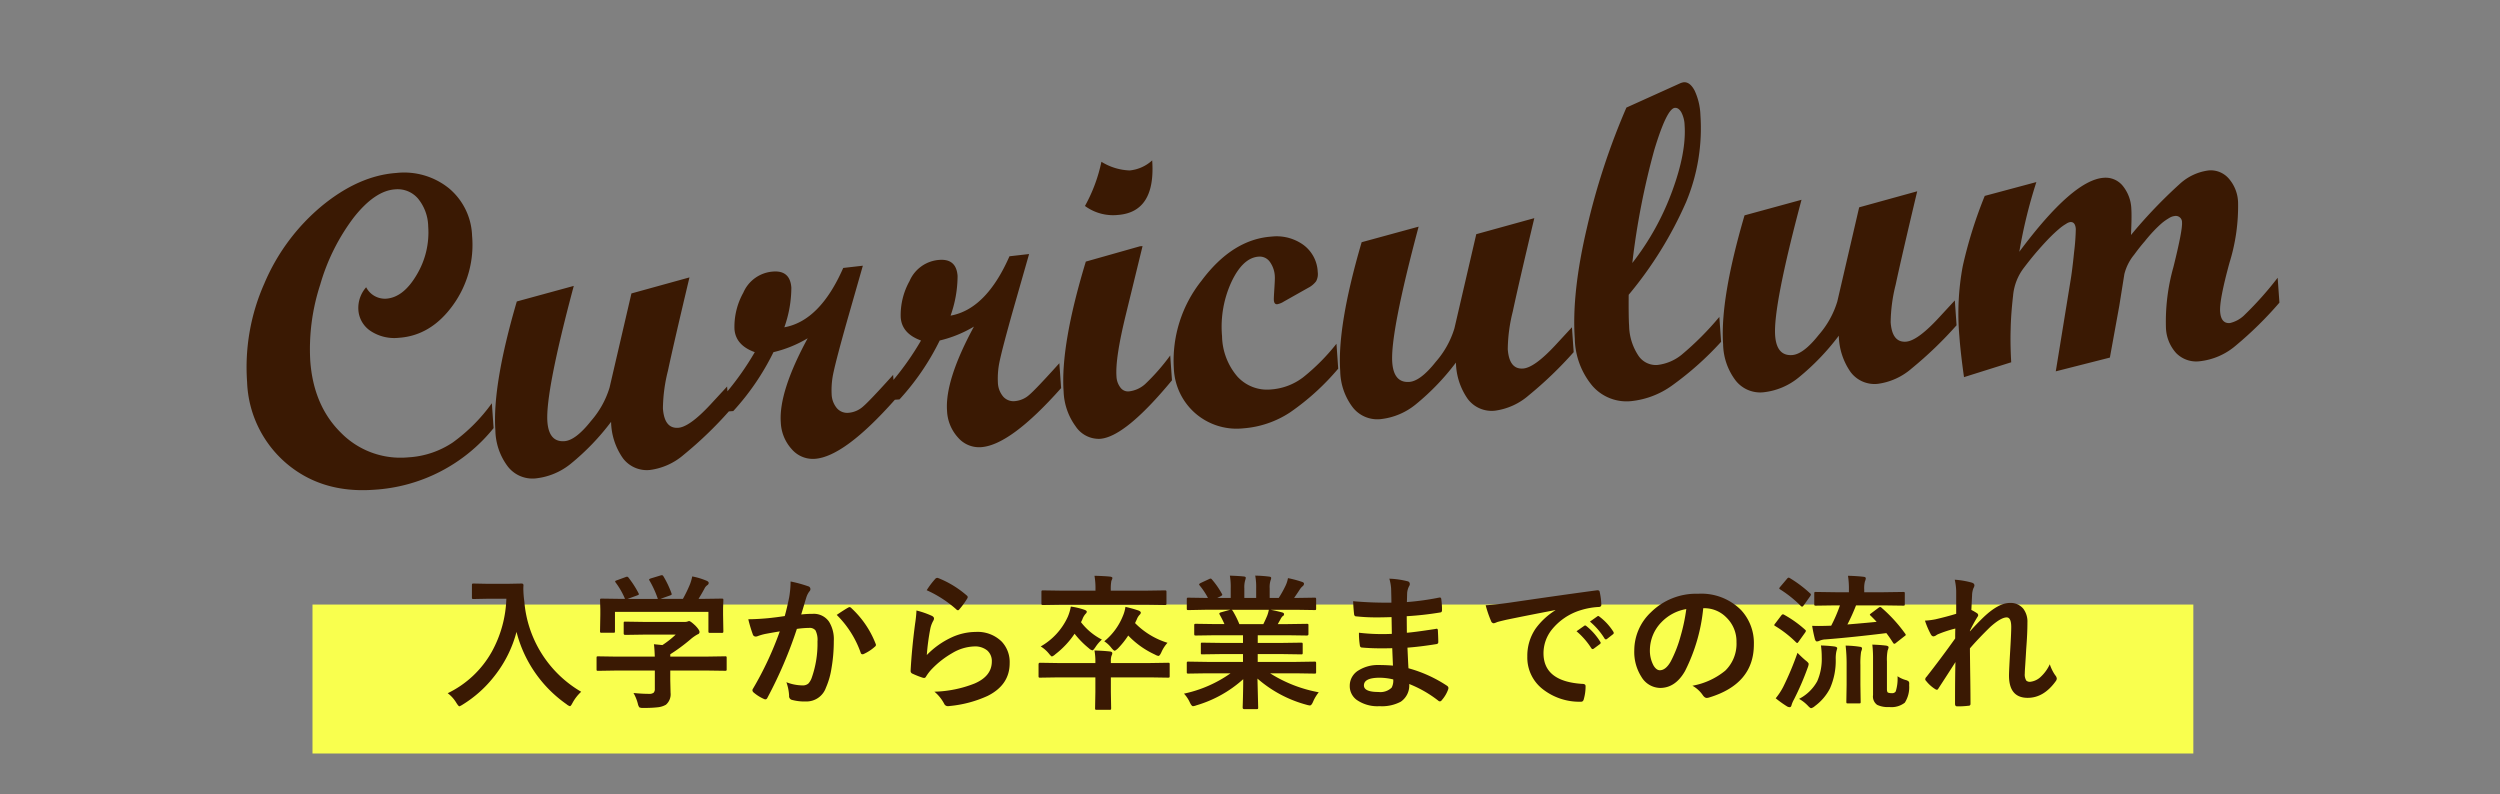
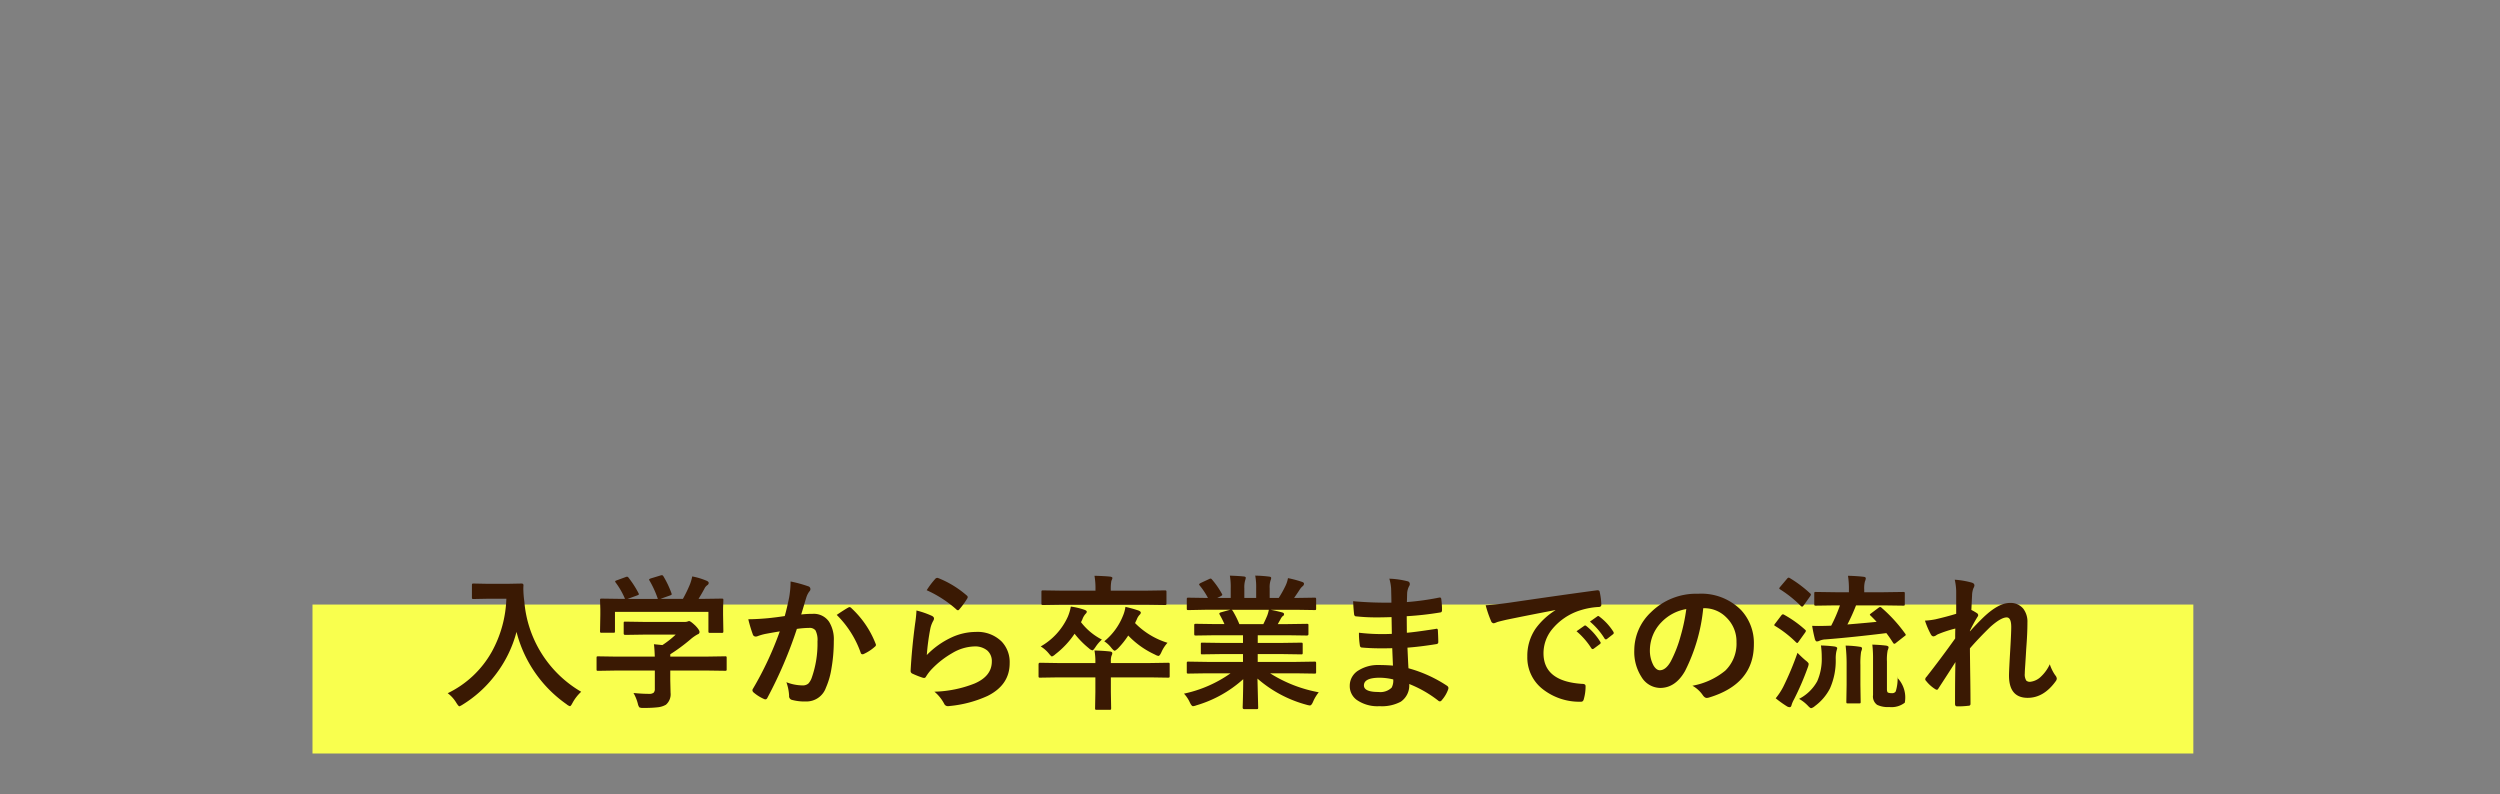
<svg xmlns="http://www.w3.org/2000/svg" width="428" height="136" viewBox="0 0 428 136">
  <rect x="0" y="0" width="428" height="136" fill="#808080" stroke="none" />
  <g id="curr-b" transform="translate(0 -1526)">
-     <rect id="長方形_2384" data-name="長方形 2384" width="428" height="136" transform="translate(0 1526)" fill="#fff" opacity="0" />
-     <path id="パス_21509" data-name="パス 21509" d="M43.641-8.164A28.458,28.458,0,0,1,22.414.928q-8.906,0-14.6-5.585A19.214,19.214,0,0,1,2.115-19,35.273,35.273,0,0,1,6.234-35.588a34.939,34.939,0,0,1,10.78-12.58q6.661-4.713,13.081-4.713a12.215,12.215,0,0,1,8.776,3.229,11.049,11.049,0,0,1,3.4,8.387,17.592,17.592,0,0,1-4.1,11.634q-4.1,4.917-9.593,4.917a7.367,7.367,0,0,1-4.75-1.484,4.676,4.676,0,0,1-1.855-3.822,5.342,5.342,0,0,1,1.6-3.711,3.618,3.618,0,0,0,3.266,2.189q2.969,0,5.511-3.711a14.08,14.08,0,0,0,2.542-8.127,7.718,7.718,0,0,0-1.429-4.9,4.594,4.594,0,0,0-3.8-1.818q-3.451,0-7.366,4.3a35.076,35.076,0,0,0-6.531,11.059,35.562,35.562,0,0,0-2.616,12.84q0,7.756,4.4,12.729A14.277,14.277,0,0,0,28.723-4.193a15.214,15.214,0,0,0,7.756-1.995,29.5,29.5,0,0,0,7.162-6.243ZM84-8.2a66.636,66.636,0,0,1-8.2,6.847A11.027,11.027,0,0,1,69.858.854a5.115,5.115,0,0,1-4.509-2.338A11.2,11.2,0,0,1,63.772-7.83a41.107,41.107,0,0,1-7.311,6.624A11.441,11.441,0,0,1,50.153.928,5.339,5.339,0,0,1,45.625-1.41a10.551,10.551,0,0,1-1.707-6.346q0-7.719,5.2-21.746l9.912-1.975Q52.912-13.688,52.9-8.644q0,3.56,2.672,3.56,1.93,0,4.787-3.136a15.449,15.449,0,0,0,3.563-5.474L68.781-29.5l10.1-2.043q-3.5,11.169-4.8,15.7a27.342,27.342,0,0,0-1.3,6.347q0,3.49,2.377,3.49,1.931,0,5.719-3.525L84-12.469Zm28.481,0Q103.163.928,98.116.928A4.76,4.76,0,0,1,94.293-.983a7.242,7.242,0,0,1-1.559-4.731q0-5.232,5.6-14.027a20.68,20.68,0,0,1-6.012,1.967A42.679,42.679,0,0,1,84.756-8.2H83.9v-3.34A48.538,48.538,0,0,0,89.135-18q-3.191-1.41-3.191-4.193a11.969,11.969,0,0,1,1.948-6.1,5.992,5.992,0,0,1,5.362-3.247q2.895,0,2.895,2.969a20.444,20.444,0,0,1-1.67,6.68q6.16-.668,10.762-9.426l3.377-.148-3.451,9.5q-2.152,6.012-2.783,8.183a13.98,13.98,0,0,0-.631,3.841,3.936,3.936,0,0,0,.724,2.486,2.342,2.342,0,0,0,1.948.928,4.236,4.236,0,0,0,2.561-.909q1.225-.909,5.492-5.028Zm28.518,0Q131.68.928,126.634.928a4.76,4.76,0,0,1-3.822-1.911,7.242,7.242,0,0,1-1.559-4.731q0-5.232,5.6-14.027a20.68,20.68,0,0,1-6.012,1.967,42.679,42.679,0,0,1-7.57,9.574h-.854v-3.34A48.538,48.538,0,0,0,117.653-18q-3.191-1.41-3.191-4.193a11.969,11.969,0,0,1,1.948-6.1,5.992,5.992,0,0,1,5.362-3.247q2.895,0,2.895,2.969a20.444,20.444,0,0,1-1.67,6.68q6.16-.668,10.762-9.426l3.377-.148-3.451,9.5q-2.152,6.012-2.783,8.183a13.98,13.98,0,0,0-.631,3.841,3.936,3.936,0,0,0,.724,2.486,2.342,2.342,0,0,0,1.948.928A4.236,4.236,0,0,0,135.5-7.44q1.225-.909,5.492-5.028ZM159.27-45.979q0,8.906-6.568,8.906A8.128,8.128,0,0,1,147.247-39a26.922,26.922,0,0,0,3.34-7.348,9.828,9.828,0,0,0,4.713,1.818A6.66,6.66,0,0,0,159.27-45.979ZM160.013-8.2Q151.329.928,147.024.928A4.75,4.75,0,0,1,143.017-1.5a10.715,10.715,0,0,1-1.633-6.1q0-7.9,5.344-21.895l9.426-1.967h.445l-3.711,11.615q-2.3,7.2-2.3,10.279a3.365,3.365,0,0,0,.538,1.985,1.607,1.607,0,0,0,1.354.761,4.968,4.968,0,0,0,2.913-1.058,35.78,35.78,0,0,0,4.62-4.583Zm28.518,0a41.921,41.921,0,0,1-8.7,6.865A16.807,16.807,0,0,1,171.571.854a10.785,10.785,0,0,1-7.96-3.136,10.785,10.785,0,0,1-3.136-7.96,21.923,21.923,0,0,1,5.771-14.6q5.771-6.7,12.487-6.7a7.824,7.824,0,0,1,5.381,1.837,6.067,6.067,0,0,1,2.078,4.769,2.584,2.584,0,0,1-.39,1.559,4.019,4.019,0,0,1-1.466,1.039l-4.3,2.041a3.1,3.1,0,0,1-1.15.371q-.52,0-.52-.742,0-.3.223-1.948t.223-2.022a4.577,4.577,0,0,0-.687-2.635,2.124,2.124,0,0,0-1.837-1q-2.709,0-4.954,4.008a18.357,18.357,0,0,0-2.245,9.129A10.937,10.937,0,0,0,171.2-8.09a6.866,6.866,0,0,0,5.641,2.635A10.2,10.2,0,0,0,182.5-7.181a35.27,35.27,0,0,0,6.03-5.288Zm40.393,0a66.636,66.636,0,0,1-8.2,6.847A11.027,11.027,0,0,1,214.785.854a5.115,5.115,0,0,1-4.509-2.338A11.2,11.2,0,0,1,208.7-7.83a41.107,41.107,0,0,1-7.311,6.624A11.441,11.441,0,0,1,195.08.928a5.339,5.339,0,0,1-4.527-2.338,10.551,10.551,0,0,1-1.707-6.346q0-7.719,5.2-21.746l9.912-1.975q-6.113,17.789-6.127,22.833,0,3.56,2.672,3.56,1.93,0,4.787-3.136a15.449,15.449,0,0,0,3.563-5.474L213.708-29.5l10.1-2.043q-3.5,11.169-4.8,15.7a27.341,27.341,0,0,0-1.3,6.347q0,3.49,2.377,3.49,1.931,0,5.719-3.525l3.12-2.932Zm25.289,0a53.374,53.374,0,0,1-8.851,6.847A14.5,14.5,0,0,1,238.107.854a7.758,7.758,0,0,1-6.4-3.08,13,13,0,0,1-2.431-8.275q0-7.793,3.377-18.7a119.043,119.043,0,0,1,8.2-20.113l9.426-3.488a2.356,2.356,0,0,1,.668-.148q1.076,0,1.763,1.577a10.838,10.838,0,0,1,.687,4.249,32.819,32.819,0,0,1-3.488,14.658A66.16,66.16,0,0,1,239-17.33q-.3,3.859-.3,5.307A9.568,9.568,0,0,0,239.888-6.9a3.591,3.591,0,0,0,3.154,1.893,8,8,0,0,0,4.268-1.447,50.756,50.756,0,0,0,6.9-6.012ZM240-22.711a45.262,45.262,0,0,0,7.645-11.743q2.932-6.5,2.932-11.186a5.076,5.076,0,0,0-.408-2.211q-.408-.836-1.039-.836-1.373,0-3.989,6.838A128.253,128.253,0,0,0,240-22.711ZM294.605-8.2a66.637,66.637,0,0,1-8.2,6.847A11.027,11.027,0,0,1,280.467.854a5.115,5.115,0,0,1-4.509-2.338,11.2,11.2,0,0,1-1.577-6.346,41.107,41.107,0,0,1-7.311,6.624A11.441,11.441,0,0,1,260.762.928a5.339,5.339,0,0,1-4.527-2.338,10.551,10.551,0,0,1-1.707-6.346q0-7.719,5.2-21.746l9.912-1.975q-6.113,17.789-6.127,22.833,0,3.56,2.672,3.56,1.93,0,4.787-3.136a15.449,15.449,0,0,0,3.563-5.474L279.391-29.5l10.1-2.043q-3.5,11.169-4.8,15.7a27.339,27.339,0,0,0-1.3,6.347q0,3.49,2.377,3.49,1.931,0,5.719-3.525l3.12-2.932Zm55.385,0a63.265,63.265,0,0,1-7.941,6.791,11.386,11.386,0,0,1-6.42,2.264,4.815,4.815,0,0,1-3.878-1.688,6.808,6.808,0,0,1-1.429-4.546,34.344,34.344,0,0,1,2-10.168q2-6.16,2-7.5a1.066,1.066,0,0,0-1.225-1.187,2.066,2.066,0,0,0-.89.26,9.138,9.138,0,0,0-1.262.742,19.419,19.419,0,0,0-1.521,1.262q-.816.742-1.706,1.707-.965.965-1.93,2.116a8.476,8.476,0,0,0-1.929,3.229l-1.234,5.308L320.39-.849l-9.4,1.7,3.6-15.289q.408-1.67.965-4.9a37.361,37.361,0,0,0,.557-3.859q0-1.262-.854-1.262a1.761,1.761,0,0,0-.742.26,7.648,7.648,0,0,0-1.262.779q-.816.594-1.744,1.41-1,.891-2.152,2.041-1.225,1.225-2.523,2.709a9.167,9.167,0,0,0-2.227,4.676q-.594,3.191-.816,5.715-.26,2.523-.3,5.641L295.254.742q-.3-4.268-.3-7.125a44.036,44.036,0,0,1,1.41-11.819,75.853,75.853,0,0,1,4.6-11.745l8.98-1.744A83.746,83.746,0,0,0,306.2-20q9.982-11.615,15.289-11.615a3.769,3.769,0,0,1,3.136,1.577,6.63,6.63,0,0,1,1.206,4.138q0,1.188-.371,4.379a83.4,83.4,0,0,1,9-8.183,8.975,8.975,0,0,1,5.03-1.911,4.08,4.08,0,0,1,3.341,1.633,6.47,6.47,0,0,1,1.3,4.157,32.454,32.454,0,0,1-2.185,10.208q-2.185,6.236-2.185,8.237,0,2.075,1.519,2.075a5.223,5.223,0,0,0,2.686-1.28,57.8,57.8,0,0,0,6.02-5.882Z" transform="matrix(0.998, -0.07, 0.07, 0.998, 41.522, 1610.493)" fill="#3a1903" />
    <rect id="長方形_647" data-name="長方形 647" width="322" height="25.5" transform="translate(53.5 1629.5)" fill="#f9ff4e" />
-     <path id="パス_21510" data-name="パス 21510" d="M1.147-.769A17.2,17.2,0,0,0,8.7-7.874a20.113,20.113,0,0,0,2.49-9.07h-3.1l-2.49.049a.445.445,0,0,1-.269-.049.42.42,0,0,1-.037-.22v-2.112q0-.2.061-.232a.492.492,0,0,1,.244-.037l2.49.049h3.2l2.5-.049q.33,0,.33.293-.024.342-.024.647a18.1,18.1,0,0,0,.171,2.136A19.726,19.726,0,0,0,24-1.013,7.243,7.243,0,0,0,22.522.879q-.293.574-.452.574a1.611,1.611,0,0,1-.574-.33,21.63,21.63,0,0,1-8.569-12.39A20.658,20.658,0,0,1,9.192-3.76,20.5,20.5,0,0,1,3.723,1.172a3.053,3.053,0,0,1-.574.305q-.146,0-.525-.6A5.736,5.736,0,0,0,1.147-.769ZM30.023-4.651,26.9-4.6q-.2,0-.232-.049a.42.42,0,0,1-.037-.22V-6.8q0-.208.049-.244a.42.42,0,0,1,.22-.037l3.125.049H36.6q-.049-1.4-.146-2.124l1.453.146A16.207,16.207,0,0,0,40.179-10.8h-5.4l-3.235.049q-.269,0-.269-.244v-1.758q0-.2.049-.232a.42.42,0,0,1,.22-.037l3.235.049h6.775a2.059,2.059,0,0,0,.6-.049,1.38,1.38,0,0,1,.317-.1q.244,0,1.086.793.7.732.7,1.074a.4.4,0,0,1-.305.4,6.7,6.7,0,0,0-1.2.83,30.4,30.4,0,0,1-3.5,2.588v.4H45.5l3.125-.049a.386.386,0,0,1,.244.049.456.456,0,0,1,.037.232v1.929a.367.367,0,0,1-.043.226.4.4,0,0,1-.238.043L45.5-4.651h-6.25v1.624L39.3-.854A2.349,2.349,0,0,1,38.507,1.2a3.487,3.487,0,0,1-1.379.439,19.884,19.884,0,0,1-2.454.11,1.458,1.458,0,0,1-.72-.1,1.617,1.617,0,0,1-.256-.623,7.234,7.234,0,0,0-.745-1.831q1.489.146,2.673.146a1.16,1.16,0,0,0,.781-.2.932.932,0,0,0,.2-.671V-4.651Zm.061-15.442,1.5-.549a.741.741,0,0,1,.269-.073q.134,0,.281.2a17.408,17.408,0,0,1,1.672,2.6.687.687,0,0,1,.073.208q0,.085-.305.2l-1.648.6h5.2A16.884,16.884,0,0,0,35.7-20.044a.416.416,0,0,1-.073-.183q0-.085.305-.2l1.648-.5a.9.9,0,0,1,.232-.049q.146,0,.269.2a16.492,16.492,0,0,1,1.379,2.905.711.711,0,0,1,.037.171q0,.1-.317.208l-1.624.574h3.857a22.685,22.685,0,0,0,1.221-2.527,8.339,8.339,0,0,0,.378-1.318,12.252,12.252,0,0,1,2.466.745q.354.159.354.378a.474.474,0,0,1-.244.378,1.453,1.453,0,0,0-.476.574q-.525.977-1.025,1.77h.647l3.3-.049a.445.445,0,0,1,.269.049.42.42,0,0,1,.037.22l-.049,1.355V-14.2l.049,2.8q0,.22-.061.269a.492.492,0,0,1-.244.037H46.063q-.208,0-.244-.061a.492.492,0,0,1-.037-.244v-3.3h-16v3.3q0,.208-.049.244a.42.42,0,0,1-.22.037H27.533a.445.445,0,0,1-.269-.049.456.456,0,0,1-.037-.232l.049-2.82v-.928l-.049-1.55q0-.2.061-.232a.492.492,0,0,1,.244-.037l3.3.049H31.5a12.876,12.876,0,0,0-1.6-2.8.445.445,0,0,1-.085-.2Q29.815-20.007,30.084-20.093ZM58.85-13.977q.378-1.355.745-3.149a16.55,16.55,0,0,0,.256-2.771,22.415,22.415,0,0,1,2.991.818.494.494,0,0,1,.4.5.525.525,0,0,1-.171.378,3.288,3.288,0,0,0-.5.952q-.183.562-.476,1.587-.281.94-.427,1.416a16.418,16.418,0,0,1,1.953-.11,3.164,3.164,0,0,1,2.808,1.343,5.677,5.677,0,0,1,.818,3.284A27.278,27.278,0,0,1,66.845-5,13.24,13.24,0,0,1,65.893-1.7,3.522,3.522,0,0,1,62.524.647,8.446,8.446,0,0,1,60.046.366a.649.649,0,0,1-.452-.7,8.091,8.091,0,0,0-.464-2.319,7.776,7.776,0,0,0,2.747.549,1.468,1.468,0,0,0,1.013-.317,2.877,2.877,0,0,0,.586-1.013,17.547,17.547,0,0,0,.977-6.189,3.588,3.588,0,0,0-.342-1.9,1.267,1.267,0,0,0-1.086-.427,16.3,16.3,0,0,0-2.1.171A73.453,73.453,0,0,1,55.9-.024q-.134.305-.366.305A.609.609,0,0,1,55.249.2,7.114,7.114,0,0,1,53.515-.9a.546.546,0,0,1-.2-.366.471.471,0,0,1,.1-.281A57.028,57.028,0,0,0,58-11.353q-.854.134-2.441.427a8.713,8.713,0,0,0-1.379.4.921.921,0,0,1-.305.061.516.516,0,0,1-.5-.391,24.077,24.077,0,0,1-.769-2.576q1.379,0,3.3-.171Q57.25-13.733,58.85-13.977Zm8.9-.2q1.4-.952,2.026-1.282a.342.342,0,0,1,.171-.049.471.471,0,0,1,.305.171A16.3,16.3,0,0,1,74.4-9.253a.563.563,0,0,1,.061.22.375.375,0,0,1-.159.281,7.533,7.533,0,0,1-1.88,1.245.536.536,0,0,1-.256.073A.313.313,0,0,1,71.85-7.7,17.082,17.082,0,0,0,67.749-14.172Zm15.4-4.224a14.131,14.131,0,0,1,1.477-1.953.457.457,0,0,1,.317-.159.58.58,0,0,1,.159.024A16.945,16.945,0,0,1,90.008-17.5a.4.4,0,0,1,.171.281.727.727,0,0,1-.122.293,13.829,13.829,0,0,1-1.282,1.758q-.159.2-.269.2a.471.471,0,0,1-.305-.171A19.789,19.789,0,0,0,83.147-18.4ZM81.4-14.929a14.873,14.873,0,0,1,2.6.9q.4.183.4.476a.76.76,0,0,1-.122.378,4.731,4.731,0,0,0-.5,1.318,38.505,38.505,0,0,0-.61,4.553,14.242,14.242,0,0,1,4.187-2.991,9.936,9.936,0,0,1,4.175-.964A5.863,5.863,0,0,1,96-9.595a5.111,5.111,0,0,1,1.355,3.687q0,3.711-3.772,5.6a20.061,20.061,0,0,1-6.409,1.721,3,3,0,0,1-.391.037.684.684,0,0,1-.61-.354,6.816,6.816,0,0,0-1.7-2.124,20.08,20.08,0,0,0,6.873-1.4Q94.3-3.7,94.3-6.2a2.388,2.388,0,0,0-.793-1.892A3.278,3.278,0,0,0,91.3-8.777a7.8,7.8,0,0,0-3.784,1.147A15.5,15.5,0,0,0,84.1-4.98,7.579,7.579,0,0,0,83.025-3.6a.374.374,0,0,1-.305.22,1.178,1.178,0,0,1-.269-.049,14.433,14.433,0,0,1-1.7-.671.5.5,0,0,1-.354-.5q.2-3.772.769-8.069A21.026,21.026,0,0,0,81.4-14.929Zm30.475,6.848q1.465.037,2.673.171.378.049.378.305a1.206,1.206,0,0,1-.146.452,3,3,0,0,0-.1.964v.256h6.689l3.1-.049q.208,0,.244.049a.456.456,0,0,1,.037.232v1.965a.464.464,0,0,1-.043.256q-.043.049-.238.049l-3.1-.049h-6.689V-.952l.049,2.747q0,.2-.061.244a.381.381,0,0,1-.22.037h-2.2q-.2,0-.232-.061a.381.381,0,0,1-.037-.22l.049-2.747V-3.479h-6.384l-3.1.049q-.171,0-.208-.061a.492.492,0,0,1-.037-.244V-5.7q0-.281.244-.281l3.1.049h6.384A10.769,10.769,0,0,0,111.876-8.081Zm-5.554-7.837-3.223.049q-.22,0-.256-.049a.332.332,0,0,1-.049-.22v-1.953q0-.208.061-.244a.492.492,0,0,1,.244-.037l3.223.049h5.725v-.22a12.71,12.71,0,0,0-.171-2.332q1.758.049,2.673.146.4.049.4.256a2.151,2.151,0,0,1-.183.476,7.638,7.638,0,0,0-.1,1.453v.22h6.03l3.223-.049q.2,0,.232.049a.359.359,0,0,1,.049.232v1.953q0,.2-.061.232a.381.381,0,0,1-.22.037l-3.223-.049Zm7.227,6.262A10.7,10.7,0,0,0,116.7-13.9a6.254,6.254,0,0,0,.476-1.648,21.035,21.035,0,0,1,2.234.623q.4.159.4.378a.567.567,0,0,1-.208.354,2.37,2.37,0,0,0-.476.769l-.305.647A13.261,13.261,0,0,0,124.376-9.4a5.95,5.95,0,0,0-1.05,1.624q-.281.623-.5.623a1.567,1.567,0,0,1-.574-.22,14.909,14.909,0,0,1-4.6-3.271,14.417,14.417,0,0,1-1.77,2.222q-.415.378-.562.378t-.525-.452A4.873,4.873,0,0,0,113.549-9.656Zm-10.876.879a11.116,11.116,0,0,0,4.626-5.054,7.9,7.9,0,0,0,.525-1.77,12.007,12.007,0,0,1,2.258.525q.476.159.476.354a.481.481,0,0,1-.183.342,2.792,2.792,0,0,0-.574.977l-.232.476a10.6,10.6,0,0,0,3.577,2.979,6.467,6.467,0,0,0-1.123,1.318q-.354.525-.5.525a1.212,1.212,0,0,1-.574-.33,15.384,15.384,0,0,1-2.478-2.515,14.885,14.885,0,0,1-3.3,3.516,1.71,1.71,0,0,1-.574.378q-.134,0-.549-.525A5.646,5.646,0,0,0,102.672-8.777Zm28.46,4.6-3.162.049a.415.415,0,0,1-.256-.049.42.42,0,0,1-.037-.22V-5.884a.415.415,0,0,1,.049-.256.492.492,0,0,1,.244-.037l3.162.049H137.3V-7.471h-3.516l-3.455.049q-.2,0-.22-.049a.6.6,0,0,1-.024-.232V-9.131a.487.487,0,0,1,.037-.256.349.349,0,0,1,.208-.037l3.455.049H137.3v-1.318h-4.7l-3.345.049q-.22,0-.256-.049t-.049-.2v-1.477q0-.208.061-.244a.492.492,0,0,1,.244-.037l3.345.049h1.526a16.52,16.52,0,0,0-.793-1.575.581.581,0,0,1-.085-.232q0-.11.256-.2l1.624-.452h-3.992L127.971-15a.415.415,0,0,1-.256-.049.42.42,0,0,1-.037-.22v-1.55a.445.445,0,0,1,.049-.269.492.492,0,0,1,.244-.037l3.162.049h.171a12.664,12.664,0,0,0-1.428-2.148.28.28,0,0,1-.085-.171q0-.11.293-.256l1.44-.671a.646.646,0,0,1,.232-.073q.11,0,.244.171a14.368,14.368,0,0,1,1.685,2.429.5.5,0,0,1,.073.183q0,.085-.281.244l-.6.293H135.2v-1.648a11.588,11.588,0,0,0-.146-2.173q1.514.049,2.417.146.305.037.305.22a1.681,1.681,0,0,1-.1.427,4.227,4.227,0,0,0-.146,1.379v1.648h2.026V-18.7a10.884,10.884,0,0,0-.159-2.2,22.228,22.228,0,0,1,2.4.171q.33.037.33.232a1.214,1.214,0,0,1-.1.391,3.921,3.921,0,0,0-.159,1.379v1.648h1.55a18.223,18.223,0,0,0,1.147-2.051A4.864,4.864,0,0,0,145-20.471a19.072,19.072,0,0,1,2.417.647q.33.11.33.317a.576.576,0,0,1-.244.427,2.483,2.483,0,0,0-.427.476q-.317.5-1.025,1.526h.354l3.149-.049q.2,0,.232.061a.492.492,0,0,1,.037.244v1.55q0,.2-.049.232a.42.42,0,0,1-.22.037l-3.149-.049h-4.382q1.038.2,1.978.452.33.085.33.305a.409.409,0,0,1-.281.366,2.447,2.447,0,0,0-.342.525l-.452.806h1.624l3.345-.049q.208,0,.244.049a.456.456,0,0,1,.037.232v1.477q0,.244-.281.244l-3.345-.049h-5.054v1.318H143.8l3.442-.049q.208,0,.244.061a.456.456,0,0,1,.037.232V-7.7a.4.4,0,0,1-.043.238.4.4,0,0,1-.238.043L143.8-7.471h-3.979v1.343h6.58l3.149-.049q.2,0,.232.061a.456.456,0,0,1,.037.232v1.489a.367.367,0,0,1-.043.226.367.367,0,0,1-.226.043L146.4-4.175h-4.456a23.394,23.394,0,0,0,8.325,3.247A6.975,6.975,0,0,0,149.3.684q-.269.647-.549.647a3.392,3.392,0,0,1-.574-.122,21.093,21.093,0,0,1-8.4-4.48l.122,4.944a.386.386,0,0,1-.049.244.42.42,0,0,1-.22.037H137.5q-.256,0-.256-.281,0-.122.024-.781.061-2.014.073-4.065a20.643,20.643,0,0,1-8.02,4.48,2.115,2.115,0,0,1-.574.146q-.244,0-.549-.647a5.548,5.548,0,0,0-1-1.5,21.6,21.6,0,0,0,7.971-3.479Zm10.315-9.875a5.726,5.726,0,0,0,.281-1h-6.372a.686.686,0,0,1,.2.2,16.642,16.642,0,0,1,1.123,2.258h4.1Q141.106-13.232,141.448-14.05Zm21.527,8.557q-.1-2.344-.122-2.979-1.05.024-1.892.024-1.758,0-3.259-.134-.366,0-.4-.415a12.608,12.608,0,0,1-.146-2.124,33.544,33.544,0,0,0,4.028.232q.781,0,1.6-.037l-.049-2.869q-1.489.049-2.515.049a31.225,31.225,0,0,1-3.467-.171.371.371,0,0,1-.427-.354q-.11-.916-.171-2.246a64.146,64.146,0,0,0,6.555.244q0-.72-.049-2.429a7.9,7.9,0,0,0-.305-1.672,14.765,14.765,0,0,1,3.149.452.457.457,0,0,1,.354.476.512.512,0,0,1-.073.269,3.083,3.083,0,0,0-.378,1.208q-.012.281-.024.757-.012.549-.024.842a45.15,45.15,0,0,0,5.469-.757.874.874,0,0,1,.183-.024q.22,0,.244.33A13.213,13.213,0,0,1,171.373-15q0,.366-.269.4a53.465,53.465,0,0,1-5.774.647l.024,2.832q1.135-.073,4.9-.647a.854.854,0,0,1,.208-.037q.171,0,.2.232.073,1.428.073,2.051,0,.317-.378.354-2.625.427-4.9.6.11,2.527.171,3.528a22.807,22.807,0,0,1,6.628,3.015.525.525,0,0,1,.22.354,1.035,1.035,0,0,1-.049.244,5.607,5.607,0,0,1-1.1,1.855.384.384,0,0,1-.317.2A.386.386,0,0,1,170.726.5a20.09,20.09,0,0,0-4.968-2.844,3.362,3.362,0,0,1-1.44,3.027,6.876,6.876,0,0,1-3.638.769,6.2,6.2,0,0,1-3.943-1.1,2.926,2.926,0,0,1-1.16-2.393,3.044,3.044,0,0,1,1.55-2.661,6.208,6.208,0,0,1,3.455-.891Q161.8-5.591,162.975-5.493Zm.049,2.368a10.054,10.054,0,0,0-2.319-.293q-2.7,0-2.7,1.318,0,1.123,2.478,1.123a2.779,2.779,0,0,0,2.271-.745A2.592,2.592,0,0,0,163.023-3.125Zm15.826-12.7q1.331-.061,3.979-.427,9.924-1.453,15.015-2.124a1.059,1.059,0,0,1,.146-.012q.342,0,.378.281a11.768,11.768,0,0,1,.281,2.2q0,.378-.476.378a12.513,12.513,0,0,0-3.052.549,10.133,10.133,0,0,0-4.98,3.369,6.474,6.474,0,0,0-1.392,4q0,4.834,6.653,5.249.549,0,.549.378a7.757,7.757,0,0,1-.281,2.148q-.1.525-.464.525a10.149,10.149,0,0,1-6.616-2.173,6.838,6.838,0,0,1-2.612-5.554,8.255,8.255,0,0,1,1.428-4.8,12.122,12.122,0,0,1,3.369-3.125V-15q-4.5.854-8.4,1.66-1.294.305-1.575.4a2.967,2.967,0,0,1-.549.2.514.514,0,0,1-.476-.378A19.032,19.032,0,0,1,178.85-15.82ZM194.4-11.377l1.318-.928a.285.285,0,0,1,.165-.061.39.39,0,0,1,.214.11,10.472,10.472,0,0,1,2.368,2.686.3.3,0,0,1,.073.171.274.274,0,0,1-.134.22l-1.05.781a.386.386,0,0,1-.214.073q-.1,0-.214-.159A12.77,12.77,0,0,0,194.4-11.377Zm2.295-1.648,1.257-.891a.3.3,0,0,1,.159-.073.344.344,0,0,1,.208.11A9.675,9.675,0,0,1,200.7-11.3a.438.438,0,0,1,.073.22.3.3,0,0,1-.146.232l-1,.781a.335.335,0,0,1-.2.085.3.3,0,0,1-.232-.159A12.043,12.043,0,0,0,196.7-13.025Zm19.4-2.295a30.245,30.245,0,0,1-3.125,10.767q-1.648,2.881-4.26,2.881a3.808,3.808,0,0,1-3.2-1.9,7.891,7.891,0,0,1-1.221-4.517,8.964,8.964,0,0,1,2.82-6.506,11.014,11.014,0,0,1,8.13-3.2,9.58,9.58,0,0,1,7.324,2.783,8.267,8.267,0,0,1,2.2,5.884q0,6.787-7.7,9.106a1.42,1.42,0,0,1-.366.061q-.366,0-.708-.513a5.226,5.226,0,0,0-1.746-1.575,12.289,12.289,0,0,0,5.615-2.576,6.408,6.408,0,0,0,1.929-4.9,5.7,5.7,0,0,0-1.746-4.224A5.257,5.257,0,0,0,216.2-15.32Zm-2.905.146a7.684,7.684,0,0,0-4.272,2.271,6.891,6.891,0,0,0-1.953,4.626,5.4,5.4,0,0,0,.623,2.771q.488.806,1.074.806,1.025,0,1.88-1.526a21.44,21.44,0,0,0,1.672-4.3A31.424,31.424,0,0,0,213.194-15.173Zm33.478-.183a25.553,25.553,0,0,1,4,4.395.479.479,0,0,1,.1.208q0,.085-.244.244l-1.4,1.1a.588.588,0,0,1-.33.183q-.085,0-.2-.171-.586-.928-1.147-1.66-5.969.732-10.376,1.074A2.931,2.931,0,0,0,236-9.753a1.077,1.077,0,0,1-.452.122q-.2,0-.33-.378a23.4,23.4,0,0,1-.476-2.295q.635.024,1.16.024.366,0,1.318-.024l.781-.024a25.766,25.766,0,0,0,1.5-3.479H238.8l-3.418.049a.386.386,0,0,1-.244-.049.42.42,0,0,1-.037-.22v-1.807q0-.2.049-.232a.456.456,0,0,1,.232-.037l3.418.049h2.234v-.427a14.266,14.266,0,0,0-.159-2.393q1.465.037,2.649.171.4.037.4.269a1.565,1.565,0,0,1-.146.525,4.562,4.562,0,0,0-.122,1.379v.476h3.223l3.442-.049q.208,0,.244.049a.42.42,0,0,1,.037.22v1.807q0,.2-.049.232a.456.456,0,0,1-.232.037l-3.442-.049h-4.626a33.136,33.136,0,0,1-1.477,3.271q3.5-.293,5-.452-.439-.488-1.025-1.05-.134-.122-.134-.183t.232-.232l1.27-.952a.528.528,0,0,1,.269-.122A.514.514,0,0,1,246.671-15.356Zm2.686,11.682a5,5,0,0,0,1.392.647,1.207,1.207,0,0,1,.513.244.571.571,0,0,1,.1.378q0,.1-.012.281A4.876,4.876,0,0,1,250.6.854a3.707,3.707,0,0,1-2.649.745,4.237,4.237,0,0,1-2.087-.378,1.755,1.755,0,0,1-.7-1.672v-6.1a20.168,20.168,0,0,0-.122-2.539q1.379.049,2.356.171.427.073.427.293a1.809,1.809,0,0,1-.159.525,8.323,8.323,0,0,0-.122,1.9v4.724q0,.476.171.6a1.73,1.73,0,0,0,.684.1.7.7,0,0,0,.647-.293A7.2,7.2,0,0,0,249.357-3.674ZM232.5.2a7.4,7.4,0,0,0,3.113-3.027,9.5,9.5,0,0,0,.769-4.114,14.682,14.682,0,0,0-.134-2,22.59,22.59,0,0,1,2.307.171q.476.085.476.305,0,.024-.146.549a5.791,5.791,0,0,0-.11,1.221,11.729,11.729,0,0,1-.989,5.115A8.681,8.681,0,0,1,235.2,1.44a1.5,1.5,0,0,1-.623.354q-.183,0-.574-.427A6.41,6.41,0,0,0,232.5.2Zm7.971-9.119a17.752,17.752,0,0,1,2.429.2q.378.037.378.281a1,1,0,0,1-.061.305l-.1.293A13.145,13.145,0,0,0,243-5.6v3.381L243.046.7A.386.386,0,0,1,243,.94a.456.456,0,0,1-.232.037h-1.9q-.2,0-.232-.049A.456.456,0,0,1,240.592.7l.049-2.917V-5.579A27.589,27.589,0,0,0,240.47-8.923ZM228.5.1A11.105,11.105,0,0,0,229.8-1.88a50.563,50.563,0,0,0,2.429-5.8q.745.757,1.367,1.282.549.415.549.623A2.115,2.115,0,0,1,234-5.2,47.56,47.56,0,0,1,231.62.317a4.594,4.594,0,0,0-.415.977q-.085.33-.305.33a.924.924,0,0,1-.476-.146A18.869,18.869,0,0,1,228.5.1Zm2.429-20.569a21.194,21.194,0,0,1,3.455,2.6.3.3,0,0,1,.146.22.829.829,0,0,1-.146.305l-1.123,1.575q-.159.183-.244.183a.456.456,0,0,1-.208-.11,19.885,19.885,0,0,0-3.528-2.832q-.171-.1-.171-.171a.627.627,0,0,1,.171-.293l1.147-1.355q.171-.208.281-.208A.507.507,0,0,1,230.924-20.471Zm-.977,6.274a19.373,19.373,0,0,1,3.577,2.551q.146.146.146.2a.829.829,0,0,1-.146.305l-1.147,1.6q-.11.171-.2.171t-.232-.146a19.057,19.057,0,0,0-3.5-2.734q-.2-.11-.2-.171a.627.627,0,0,1,.171-.293l1.025-1.355q.171-.208.281-.208A.508.508,0,0,1,229.948-14.2ZM259.153-20.2a14.779,14.779,0,0,1,2.844.476q.525.134.525.5a1.087,1.087,0,0,1-.171.476,3.658,3.658,0,0,0-.232,1.233q-.049.952-.122,2.49a9.114,9.114,0,0,1,.952.549.443.443,0,0,1,.22.354.531.531,0,0,1-.122.281,25.977,25.977,0,0,0-1.294,2.368v.122q1.05-1.184,2.319-2.417,2.576-2.454,4.517-2.454a2.79,2.79,0,0,1,2.307,1,3.649,3.649,0,0,1,.7,2.332q0,1.917-.208,4.541-.049.952-.171,2.808-.073.989-.073,1.392A1.954,1.954,0,0,0,271.4-2.93a.9.9,0,0,0,.671.208,3.124,3.124,0,0,0,1.855-.9,6.845,6.845,0,0,0,1.5-2.1,7.167,7.167,0,0,0,.928,1.88,1.017,1.017,0,0,1,.269.574.831.831,0,0,1-.171.427Q274.4.024,271.641.024q-3.2,0-3.2-3.821,0-.769.2-4.2.183-3.064.183-4.1,0-1.648-.781-1.648-.977,0-2.8,1.624-2.039,1.99-3.491,3.674,0,.891.061,5.225.037,2.747.037,4.248a.313.313,0,0,1-.354.354,14.143,14.143,0,0,1-1.941.1q-.354,0-.354-.427,0-4.9.073-7.153-1.221,1.917-2.905,4.5-.134.244-.269.244a.717.717,0,0,1-.305-.122,6.057,6.057,0,0,1-1.55-1.4.407.407,0,0,1-.146-.269.624.624,0,0,1,.22-.427q2.5-3.186,4.907-6.567,0-1.1.024-1.7a21.284,21.284,0,0,0-3,.989q-.073.037-.232.134a1.061,1.061,0,0,1-.488.22q-.305,0-.5-.4a14.417,14.417,0,0,1-.977-2.295,12.709,12.709,0,0,0,1.819-.232q1.99-.464,3.528-.94v-3.406A9.93,9.93,0,0,0,259.153-20.2Z" transform="translate(75.5 1645.446)" fill="#3a1903" />
+     <path id="パス_21510" data-name="パス 21510" d="M1.147-.769A17.2,17.2,0,0,0,8.7-7.874a20.113,20.113,0,0,0,2.49-9.07h-3.1l-2.49.049a.445.445,0,0,1-.269-.049.42.42,0,0,1-.037-.22v-2.112q0-.2.061-.232a.492.492,0,0,1,.244-.037l2.49.049h3.2l2.5-.049q.33,0,.33.293-.024.342-.024.647a18.1,18.1,0,0,0,.171,2.136A19.726,19.726,0,0,0,24-1.013,7.243,7.243,0,0,0,22.522.879q-.293.574-.452.574a1.611,1.611,0,0,1-.574-.33,21.63,21.63,0,0,1-8.569-12.39A20.658,20.658,0,0,1,9.192-3.76,20.5,20.5,0,0,1,3.723,1.172a3.053,3.053,0,0,1-.574.305q-.146,0-.525-.6A5.736,5.736,0,0,0,1.147-.769ZM30.023-4.651,26.9-4.6q-.2,0-.232-.049a.42.42,0,0,1-.037-.22V-6.8q0-.208.049-.244a.42.42,0,0,1,.22-.037l3.125.049H36.6q-.049-1.4-.146-2.124l1.453.146A16.207,16.207,0,0,0,40.179-10.8h-5.4l-3.235.049q-.269,0-.269-.244v-1.758q0-.2.049-.232a.42.42,0,0,1,.22-.037l3.235.049h6.775a2.059,2.059,0,0,0,.6-.049,1.38,1.38,0,0,1,.317-.1q.244,0,1.086.793.7.732.7,1.074a.4.4,0,0,1-.305.4,6.7,6.7,0,0,0-1.2.83,30.4,30.4,0,0,1-3.5,2.588v.4H45.5l3.125-.049a.386.386,0,0,1,.244.049.456.456,0,0,1,.037.232v1.929a.367.367,0,0,1-.043.226.4.4,0,0,1-.238.043L45.5-4.651h-6.25v1.624L39.3-.854A2.349,2.349,0,0,1,38.507,1.2a3.487,3.487,0,0,1-1.379.439,19.884,19.884,0,0,1-2.454.11,1.458,1.458,0,0,1-.72-.1,1.617,1.617,0,0,1-.256-.623,7.234,7.234,0,0,0-.745-1.831q1.489.146,2.673.146a1.16,1.16,0,0,0,.781-.2.932.932,0,0,0,.2-.671V-4.651Zm.061-15.442,1.5-.549a.741.741,0,0,1,.269-.073q.134,0,.281.2a17.408,17.408,0,0,1,1.672,2.6.687.687,0,0,1,.073.208q0,.085-.305.2l-1.648.6h5.2A16.884,16.884,0,0,0,35.7-20.044a.416.416,0,0,1-.073-.183q0-.085.305-.2l1.648-.5a.9.9,0,0,1,.232-.049q.146,0,.269.2a16.492,16.492,0,0,1,1.379,2.905.711.711,0,0,1,.037.171q0,.1-.317.208l-1.624.574h3.857a22.685,22.685,0,0,0,1.221-2.527,8.339,8.339,0,0,0,.378-1.318,12.252,12.252,0,0,1,2.466.745q.354.159.354.378a.474.474,0,0,1-.244.378,1.453,1.453,0,0,0-.476.574q-.525.977-1.025,1.77h.647l3.3-.049a.445.445,0,0,1,.269.049.42.42,0,0,1,.037.22l-.049,1.355V-14.2l.049,2.8q0,.22-.061.269a.492.492,0,0,1-.244.037H46.063q-.208,0-.244-.061a.492.492,0,0,1-.037-.244v-3.3h-16v3.3q0,.208-.049.244a.42.42,0,0,1-.22.037H27.533a.445.445,0,0,1-.269-.049.456.456,0,0,1-.037-.232l.049-2.82v-.928l-.049-1.55q0-.2.061-.232a.492.492,0,0,1,.244-.037l3.3.049H31.5a12.876,12.876,0,0,0-1.6-2.8.445.445,0,0,1-.085-.2Q29.815-20.007,30.084-20.093ZM58.85-13.977q.378-1.355.745-3.149a16.55,16.55,0,0,0,.256-2.771,22.415,22.415,0,0,1,2.991.818.494.494,0,0,1,.4.5.525.525,0,0,1-.171.378,3.288,3.288,0,0,0-.5.952q-.183.562-.476,1.587-.281.94-.427,1.416a16.418,16.418,0,0,1,1.953-.11,3.164,3.164,0,0,1,2.808,1.343,5.677,5.677,0,0,1,.818,3.284A27.278,27.278,0,0,1,66.845-5,13.24,13.24,0,0,1,65.893-1.7,3.522,3.522,0,0,1,62.524.647,8.446,8.446,0,0,1,60.046.366a.649.649,0,0,1-.452-.7,8.091,8.091,0,0,0-.464-2.319,7.776,7.776,0,0,0,2.747.549,1.468,1.468,0,0,0,1.013-.317,2.877,2.877,0,0,0,.586-1.013,17.547,17.547,0,0,0,.977-6.189,3.588,3.588,0,0,0-.342-1.9,1.267,1.267,0,0,0-1.086-.427,16.3,16.3,0,0,0-2.1.171A73.453,73.453,0,0,1,55.9-.024q-.134.305-.366.305A.609.609,0,0,1,55.249.2,7.114,7.114,0,0,1,53.515-.9a.546.546,0,0,1-.2-.366.471.471,0,0,1,.1-.281A57.028,57.028,0,0,0,58-11.353q-.854.134-2.441.427a8.713,8.713,0,0,0-1.379.4.921.921,0,0,1-.305.061.516.516,0,0,1-.5-.391,24.077,24.077,0,0,1-.769-2.576q1.379,0,3.3-.171Q57.25-13.733,58.85-13.977Zm8.9-.2q1.4-.952,2.026-1.282a.342.342,0,0,1,.171-.049.471.471,0,0,1,.305.171A16.3,16.3,0,0,1,74.4-9.253a.563.563,0,0,1,.061.22.375.375,0,0,1-.159.281,7.533,7.533,0,0,1-1.88,1.245.536.536,0,0,1-.256.073A.313.313,0,0,1,71.85-7.7,17.082,17.082,0,0,0,67.749-14.172Zm15.4-4.224a14.131,14.131,0,0,1,1.477-1.953.457.457,0,0,1,.317-.159.58.58,0,0,1,.159.024A16.945,16.945,0,0,1,90.008-17.5a.4.4,0,0,1,.171.281.727.727,0,0,1-.122.293,13.829,13.829,0,0,1-1.282,1.758q-.159.2-.269.2a.471.471,0,0,1-.305-.171A19.789,19.789,0,0,0,83.147-18.4ZM81.4-14.929a14.873,14.873,0,0,1,2.6.9q.4.183.4.476a.76.76,0,0,1-.122.378,4.731,4.731,0,0,0-.5,1.318,38.505,38.505,0,0,0-.61,4.553,14.242,14.242,0,0,1,4.187-2.991,9.936,9.936,0,0,1,4.175-.964A5.863,5.863,0,0,1,96-9.595a5.111,5.111,0,0,1,1.355,3.687q0,3.711-3.772,5.6a20.061,20.061,0,0,1-6.409,1.721,3,3,0,0,1-.391.037.684.684,0,0,1-.61-.354,6.816,6.816,0,0,0-1.7-2.124,20.08,20.08,0,0,0,6.873-1.4Q94.3-3.7,94.3-6.2a2.388,2.388,0,0,0-.793-1.892A3.278,3.278,0,0,0,91.3-8.777a7.8,7.8,0,0,0-3.784,1.147A15.5,15.5,0,0,0,84.1-4.98,7.579,7.579,0,0,0,83.025-3.6a.374.374,0,0,1-.305.22,1.178,1.178,0,0,1-.269-.049,14.433,14.433,0,0,1-1.7-.671.5.5,0,0,1-.354-.5q.2-3.772.769-8.069A21.026,21.026,0,0,0,81.4-14.929Zm30.475,6.848q1.465.037,2.673.171.378.049.378.305a1.206,1.206,0,0,1-.146.452,3,3,0,0,0-.1.964v.256h6.689l3.1-.049q.208,0,.244.049a.456.456,0,0,1,.037.232v1.965a.464.464,0,0,1-.043.256q-.043.049-.238.049l-3.1-.049h-6.689V-.952l.049,2.747q0,.2-.061.244a.381.381,0,0,1-.22.037h-2.2q-.2,0-.232-.061a.381.381,0,0,1-.037-.22l.049-2.747V-3.479h-6.384l-3.1.049q-.171,0-.208-.061a.492.492,0,0,1-.037-.244V-5.7q0-.281.244-.281l3.1.049h6.384A10.769,10.769,0,0,0,111.876-8.081Zm-5.554-7.837-3.223.049q-.22,0-.256-.049a.332.332,0,0,1-.049-.22v-1.953q0-.208.061-.244a.492.492,0,0,1,.244-.037l3.223.049h5.725v-.22a12.71,12.71,0,0,0-.171-2.332q1.758.049,2.673.146.4.049.4.256a2.151,2.151,0,0,1-.183.476,7.638,7.638,0,0,0-.1,1.453v.22h6.03l3.223-.049q.2,0,.232.049a.359.359,0,0,1,.049.232v1.953q0,.2-.061.232a.381.381,0,0,1-.22.037l-3.223-.049Zm7.227,6.262A10.7,10.7,0,0,0,116.7-13.9a6.254,6.254,0,0,0,.476-1.648,21.035,21.035,0,0,1,2.234.623q.4.159.4.378a.567.567,0,0,1-.208.354,2.37,2.37,0,0,0-.476.769l-.305.647A13.261,13.261,0,0,0,124.376-9.4a5.95,5.95,0,0,0-1.05,1.624q-.281.623-.5.623a1.567,1.567,0,0,1-.574-.22,14.909,14.909,0,0,1-4.6-3.271,14.417,14.417,0,0,1-1.77,2.222q-.415.378-.562.378t-.525-.452A4.873,4.873,0,0,0,113.549-9.656Zm-10.876.879a11.116,11.116,0,0,0,4.626-5.054,7.9,7.9,0,0,0,.525-1.77,12.007,12.007,0,0,1,2.258.525q.476.159.476.354a.481.481,0,0,1-.183.342,2.792,2.792,0,0,0-.574.977l-.232.476a10.6,10.6,0,0,0,3.577,2.979,6.467,6.467,0,0,0-1.123,1.318q-.354.525-.5.525a1.212,1.212,0,0,1-.574-.33,15.384,15.384,0,0,1-2.478-2.515,14.885,14.885,0,0,1-3.3,3.516,1.71,1.71,0,0,1-.574.378q-.134,0-.549-.525A5.646,5.646,0,0,0,102.672-8.777Zm28.46,4.6-3.162.049a.415.415,0,0,1-.256-.049.42.42,0,0,1-.037-.22V-5.884a.415.415,0,0,1,.049-.256.492.492,0,0,1,.244-.037l3.162.049H137.3V-7.471h-3.516l-3.455.049q-.2,0-.22-.049a.6.6,0,0,1-.024-.232V-9.131a.487.487,0,0,1,.037-.256.349.349,0,0,1,.208-.037l3.455.049H137.3v-1.318h-4.7l-3.345.049q-.22,0-.256-.049t-.049-.2v-1.477q0-.208.061-.244a.492.492,0,0,1,.244-.037l3.345.049h1.526a16.52,16.52,0,0,0-.793-1.575.581.581,0,0,1-.085-.232q0-.11.256-.2l1.624-.452h-3.992L127.971-15a.415.415,0,0,1-.256-.049.42.42,0,0,1-.037-.22v-1.55a.445.445,0,0,1,.049-.269.492.492,0,0,1,.244-.037l3.162.049h.171a12.664,12.664,0,0,0-1.428-2.148.28.28,0,0,1-.085-.171q0-.11.293-.256l1.44-.671a.646.646,0,0,1,.232-.073q.11,0,.244.171a14.368,14.368,0,0,1,1.685,2.429.5.5,0,0,1,.073.183q0,.085-.281.244l-.6.293H135.2v-1.648a11.588,11.588,0,0,0-.146-2.173q1.514.049,2.417.146.305.037.305.22a1.681,1.681,0,0,1-.1.427,4.227,4.227,0,0,0-.146,1.379v1.648h2.026V-18.7a10.884,10.884,0,0,0-.159-2.2,22.228,22.228,0,0,1,2.4.171q.33.037.33.232a1.214,1.214,0,0,1-.1.391,3.921,3.921,0,0,0-.159,1.379v1.648h1.55a18.223,18.223,0,0,0,1.147-2.051A4.864,4.864,0,0,0,145-20.471a19.072,19.072,0,0,1,2.417.647q.33.11.33.317a.576.576,0,0,1-.244.427,2.483,2.483,0,0,0-.427.476q-.317.5-1.025,1.526h.354l3.149-.049q.2,0,.232.061a.492.492,0,0,1,.037.244v1.55q0,.2-.049.232a.42.42,0,0,1-.22.037l-3.149-.049h-4.382q1.038.2,1.978.452.33.085.33.305a.409.409,0,0,1-.281.366,2.447,2.447,0,0,0-.342.525l-.452.806h1.624l3.345-.049q.208,0,.244.049a.456.456,0,0,1,.037.232v1.477q0,.244-.281.244l-3.345-.049h-5.054v1.318H143.8l3.442-.049q.208,0,.244.061a.456.456,0,0,1,.037.232V-7.7a.4.4,0,0,1-.043.238.4.4,0,0,1-.238.043L143.8-7.471h-3.979v1.343h6.58l3.149-.049q.2,0,.232.061a.456.456,0,0,1,.037.232v1.489a.367.367,0,0,1-.043.226.367.367,0,0,1-.226.043L146.4-4.175h-4.456a23.394,23.394,0,0,0,8.325,3.247A6.975,6.975,0,0,0,149.3.684q-.269.647-.549.647a3.392,3.392,0,0,1-.574-.122,21.093,21.093,0,0,1-8.4-4.48l.122,4.944a.386.386,0,0,1-.049.244.42.42,0,0,1-.22.037H137.5q-.256,0-.256-.281,0-.122.024-.781.061-2.014.073-4.065a20.643,20.643,0,0,1-8.02,4.48,2.115,2.115,0,0,1-.574.146q-.244,0-.549-.647a5.548,5.548,0,0,0-1-1.5,21.6,21.6,0,0,0,7.971-3.479Zm10.315-9.875a5.726,5.726,0,0,0,.281-1h-6.372a.686.686,0,0,1,.2.2,16.642,16.642,0,0,1,1.123,2.258h4.1Q141.106-13.232,141.448-14.05Zm21.527,8.557q-.1-2.344-.122-2.979-1.05.024-1.892.024-1.758,0-3.259-.134-.366,0-.4-.415a12.608,12.608,0,0,1-.146-2.124,33.544,33.544,0,0,0,4.028.232q.781,0,1.6-.037l-.049-2.869q-1.489.049-2.515.049a31.225,31.225,0,0,1-3.467-.171.371.371,0,0,1-.427-.354q-.11-.916-.171-2.246a64.146,64.146,0,0,0,6.555.244q0-.72-.049-2.429a7.9,7.9,0,0,0-.305-1.672,14.765,14.765,0,0,1,3.149.452.457.457,0,0,1,.354.476.512.512,0,0,1-.073.269,3.083,3.083,0,0,0-.378,1.208q-.012.281-.024.757-.012.549-.024.842a45.15,45.15,0,0,0,5.469-.757.874.874,0,0,1,.183-.024q.22,0,.244.33A13.213,13.213,0,0,1,171.373-15q0,.366-.269.4a53.465,53.465,0,0,1-5.774.647l.024,2.832q1.135-.073,4.9-.647a.854.854,0,0,1,.208-.037q.171,0,.2.232.073,1.428.073,2.051,0,.317-.378.354-2.625.427-4.9.6.11,2.527.171,3.528a22.807,22.807,0,0,1,6.628,3.015.525.525,0,0,1,.22.354,1.035,1.035,0,0,1-.049.244,5.607,5.607,0,0,1-1.1,1.855.384.384,0,0,1-.317.2A.386.386,0,0,1,170.726.5a20.09,20.09,0,0,0-4.968-2.844,3.362,3.362,0,0,1-1.44,3.027,6.876,6.876,0,0,1-3.638.769,6.2,6.2,0,0,1-3.943-1.1,2.926,2.926,0,0,1-1.16-2.393,3.044,3.044,0,0,1,1.55-2.661,6.208,6.208,0,0,1,3.455-.891Q161.8-5.591,162.975-5.493Zm.049,2.368a10.054,10.054,0,0,0-2.319-.293q-2.7,0-2.7,1.318,0,1.123,2.478,1.123a2.779,2.779,0,0,0,2.271-.745A2.592,2.592,0,0,0,163.023-3.125Zm15.826-12.7q1.331-.061,3.979-.427,9.924-1.453,15.015-2.124a1.059,1.059,0,0,1,.146-.012q.342,0,.378.281a11.768,11.768,0,0,1,.281,2.2q0,.378-.476.378a12.513,12.513,0,0,0-3.052.549,10.133,10.133,0,0,0-4.98,3.369,6.474,6.474,0,0,0-1.392,4q0,4.834,6.653,5.249.549,0,.549.378a7.757,7.757,0,0,1-.281,2.148q-.1.525-.464.525a10.149,10.149,0,0,1-6.616-2.173,6.838,6.838,0,0,1-2.612-5.554,8.255,8.255,0,0,1,1.428-4.8,12.122,12.122,0,0,1,3.369-3.125V-15q-4.5.854-8.4,1.66-1.294.305-1.575.4a2.967,2.967,0,0,1-.549.2.514.514,0,0,1-.476-.378A19.032,19.032,0,0,1,178.85-15.82ZM194.4-11.377l1.318-.928a.285.285,0,0,1,.165-.061.39.39,0,0,1,.214.11,10.472,10.472,0,0,1,2.368,2.686.3.3,0,0,1,.073.171.274.274,0,0,1-.134.22l-1.05.781a.386.386,0,0,1-.214.073q-.1,0-.214-.159A12.77,12.77,0,0,0,194.4-11.377Zm2.295-1.648,1.257-.891a.3.3,0,0,1,.159-.073.344.344,0,0,1,.208.11A9.675,9.675,0,0,1,200.7-11.3a.438.438,0,0,1,.073.22.3.3,0,0,1-.146.232l-1,.781a.335.335,0,0,1-.2.085.3.3,0,0,1-.232-.159A12.043,12.043,0,0,0,196.7-13.025Zm19.4-2.295a30.245,30.245,0,0,1-3.125,10.767q-1.648,2.881-4.26,2.881a3.808,3.808,0,0,1-3.2-1.9,7.891,7.891,0,0,1-1.221-4.517,8.964,8.964,0,0,1,2.82-6.506,11.014,11.014,0,0,1,8.13-3.2,9.58,9.58,0,0,1,7.324,2.783,8.267,8.267,0,0,1,2.2,5.884q0,6.787-7.7,9.106a1.42,1.42,0,0,1-.366.061q-.366,0-.708-.513a5.226,5.226,0,0,0-1.746-1.575,12.289,12.289,0,0,0,5.615-2.576,6.408,6.408,0,0,0,1.929-4.9,5.7,5.7,0,0,0-1.746-4.224A5.257,5.257,0,0,0,216.2-15.32Zm-2.905.146a7.684,7.684,0,0,0-4.272,2.271,6.891,6.891,0,0,0-1.953,4.626,5.4,5.4,0,0,0,.623,2.771q.488.806,1.074.806,1.025,0,1.88-1.526a21.44,21.44,0,0,0,1.672-4.3A31.424,31.424,0,0,0,213.194-15.173Zm33.478-.183a25.553,25.553,0,0,1,4,4.395.479.479,0,0,1,.1.208q0,.085-.244.244l-1.4,1.1a.588.588,0,0,1-.33.183q-.085,0-.2-.171-.586-.928-1.147-1.66-5.969.732-10.376,1.074A2.931,2.931,0,0,0,236-9.753a1.077,1.077,0,0,1-.452.122q-.2,0-.33-.378a23.4,23.4,0,0,1-.476-2.295q.635.024,1.16.024.366,0,1.318-.024l.781-.024a25.766,25.766,0,0,0,1.5-3.479H238.8l-3.418.049a.386.386,0,0,1-.244-.049.42.42,0,0,1-.037-.22v-1.807q0-.2.049-.232a.456.456,0,0,1,.232-.037l3.418.049h2.234v-.427a14.266,14.266,0,0,0-.159-2.393q1.465.037,2.649.171.4.037.4.269a1.565,1.565,0,0,1-.146.525,4.562,4.562,0,0,0-.122,1.379v.476h3.223l3.442-.049q.208,0,.244.049a.42.42,0,0,1,.037.22v1.807q0,.2-.049.232a.456.456,0,0,1-.232.037l-3.442-.049h-4.626a33.136,33.136,0,0,1-1.477,3.271q3.5-.293,5-.452-.439-.488-1.025-1.05-.134-.122-.134-.183t.232-.232l1.27-.952a.528.528,0,0,1,.269-.122A.514.514,0,0,1,246.671-15.356Zm2.686,11.682q0,.1-.012.281A4.876,4.876,0,0,1,250.6.854a3.707,3.707,0,0,1-2.649.745,4.237,4.237,0,0,1-2.087-.378,1.755,1.755,0,0,1-.7-1.672v-6.1a20.168,20.168,0,0,0-.122-2.539q1.379.049,2.356.171.427.073.427.293a1.809,1.809,0,0,1-.159.525,8.323,8.323,0,0,0-.122,1.9v4.724q0,.476.171.6a1.73,1.73,0,0,0,.684.1.7.7,0,0,0,.647-.293A7.2,7.2,0,0,0,249.357-3.674ZM232.5.2a7.4,7.4,0,0,0,3.113-3.027,9.5,9.5,0,0,0,.769-4.114,14.682,14.682,0,0,0-.134-2,22.59,22.59,0,0,1,2.307.171q.476.085.476.305,0,.024-.146.549a5.791,5.791,0,0,0-.11,1.221,11.729,11.729,0,0,1-.989,5.115A8.681,8.681,0,0,1,235.2,1.44a1.5,1.5,0,0,1-.623.354q-.183,0-.574-.427A6.41,6.41,0,0,0,232.5.2Zm7.971-9.119a17.752,17.752,0,0,1,2.429.2q.378.037.378.281a1,1,0,0,1-.061.305l-.1.293A13.145,13.145,0,0,0,243-5.6v3.381L243.046.7A.386.386,0,0,1,243,.94a.456.456,0,0,1-.232.037h-1.9q-.2,0-.232-.049A.456.456,0,0,1,240.592.7l.049-2.917V-5.579A27.589,27.589,0,0,0,240.47-8.923ZM228.5.1A11.105,11.105,0,0,0,229.8-1.88a50.563,50.563,0,0,0,2.429-5.8q.745.757,1.367,1.282.549.415.549.623A2.115,2.115,0,0,1,234-5.2,47.56,47.56,0,0,1,231.62.317a4.594,4.594,0,0,0-.415.977q-.085.33-.305.33a.924.924,0,0,1-.476-.146A18.869,18.869,0,0,1,228.5.1Zm2.429-20.569a21.194,21.194,0,0,1,3.455,2.6.3.3,0,0,1,.146.22.829.829,0,0,1-.146.305l-1.123,1.575q-.159.183-.244.183a.456.456,0,0,1-.208-.11,19.885,19.885,0,0,0-3.528-2.832q-.171-.1-.171-.171a.627.627,0,0,1,.171-.293l1.147-1.355q.171-.208.281-.208A.507.507,0,0,1,230.924-20.471Zm-.977,6.274a19.373,19.373,0,0,1,3.577,2.551q.146.146.146.2a.829.829,0,0,1-.146.305l-1.147,1.6q-.11.171-.2.171t-.232-.146a19.057,19.057,0,0,0-3.5-2.734q-.2-.11-.2-.171a.627.627,0,0,1,.171-.293l1.025-1.355q.171-.208.281-.208A.508.508,0,0,1,229.948-14.2ZM259.153-20.2a14.779,14.779,0,0,1,2.844.476q.525.134.525.5a1.087,1.087,0,0,1-.171.476,3.658,3.658,0,0,0-.232,1.233q-.049.952-.122,2.49a9.114,9.114,0,0,1,.952.549.443.443,0,0,1,.22.354.531.531,0,0,1-.122.281,25.977,25.977,0,0,0-1.294,2.368v.122q1.05-1.184,2.319-2.417,2.576-2.454,4.517-2.454a2.79,2.79,0,0,1,2.307,1,3.649,3.649,0,0,1,.7,2.332q0,1.917-.208,4.541-.049.952-.171,2.808-.073.989-.073,1.392A1.954,1.954,0,0,0,271.4-2.93a.9.9,0,0,0,.671.208,3.124,3.124,0,0,0,1.855-.9,6.845,6.845,0,0,0,1.5-2.1,7.167,7.167,0,0,0,.928,1.88,1.017,1.017,0,0,1,.269.574.831.831,0,0,1-.171.427Q274.4.024,271.641.024q-3.2,0-3.2-3.821,0-.769.2-4.2.183-3.064.183-4.1,0-1.648-.781-1.648-.977,0-2.8,1.624-2.039,1.99-3.491,3.674,0,.891.061,5.225.037,2.747.037,4.248a.313.313,0,0,1-.354.354,14.143,14.143,0,0,1-1.941.1q-.354,0-.354-.427,0-4.9.073-7.153-1.221,1.917-2.905,4.5-.134.244-.269.244a.717.717,0,0,1-.305-.122,6.057,6.057,0,0,1-1.55-1.4.407.407,0,0,1-.146-.269.624.624,0,0,1,.22-.427q2.5-3.186,4.907-6.567,0-1.1.024-1.7a21.284,21.284,0,0,0-3,.989q-.073.037-.232.134a1.061,1.061,0,0,1-.488.22q-.305,0-.5-.4a14.417,14.417,0,0,1-.977-2.295,12.709,12.709,0,0,0,1.819-.232q1.99-.464,3.528-.94v-3.406A9.93,9.93,0,0,0,259.153-20.2Z" transform="translate(75.5 1645.446)" fill="#3a1903" />
  </g>
</svg>